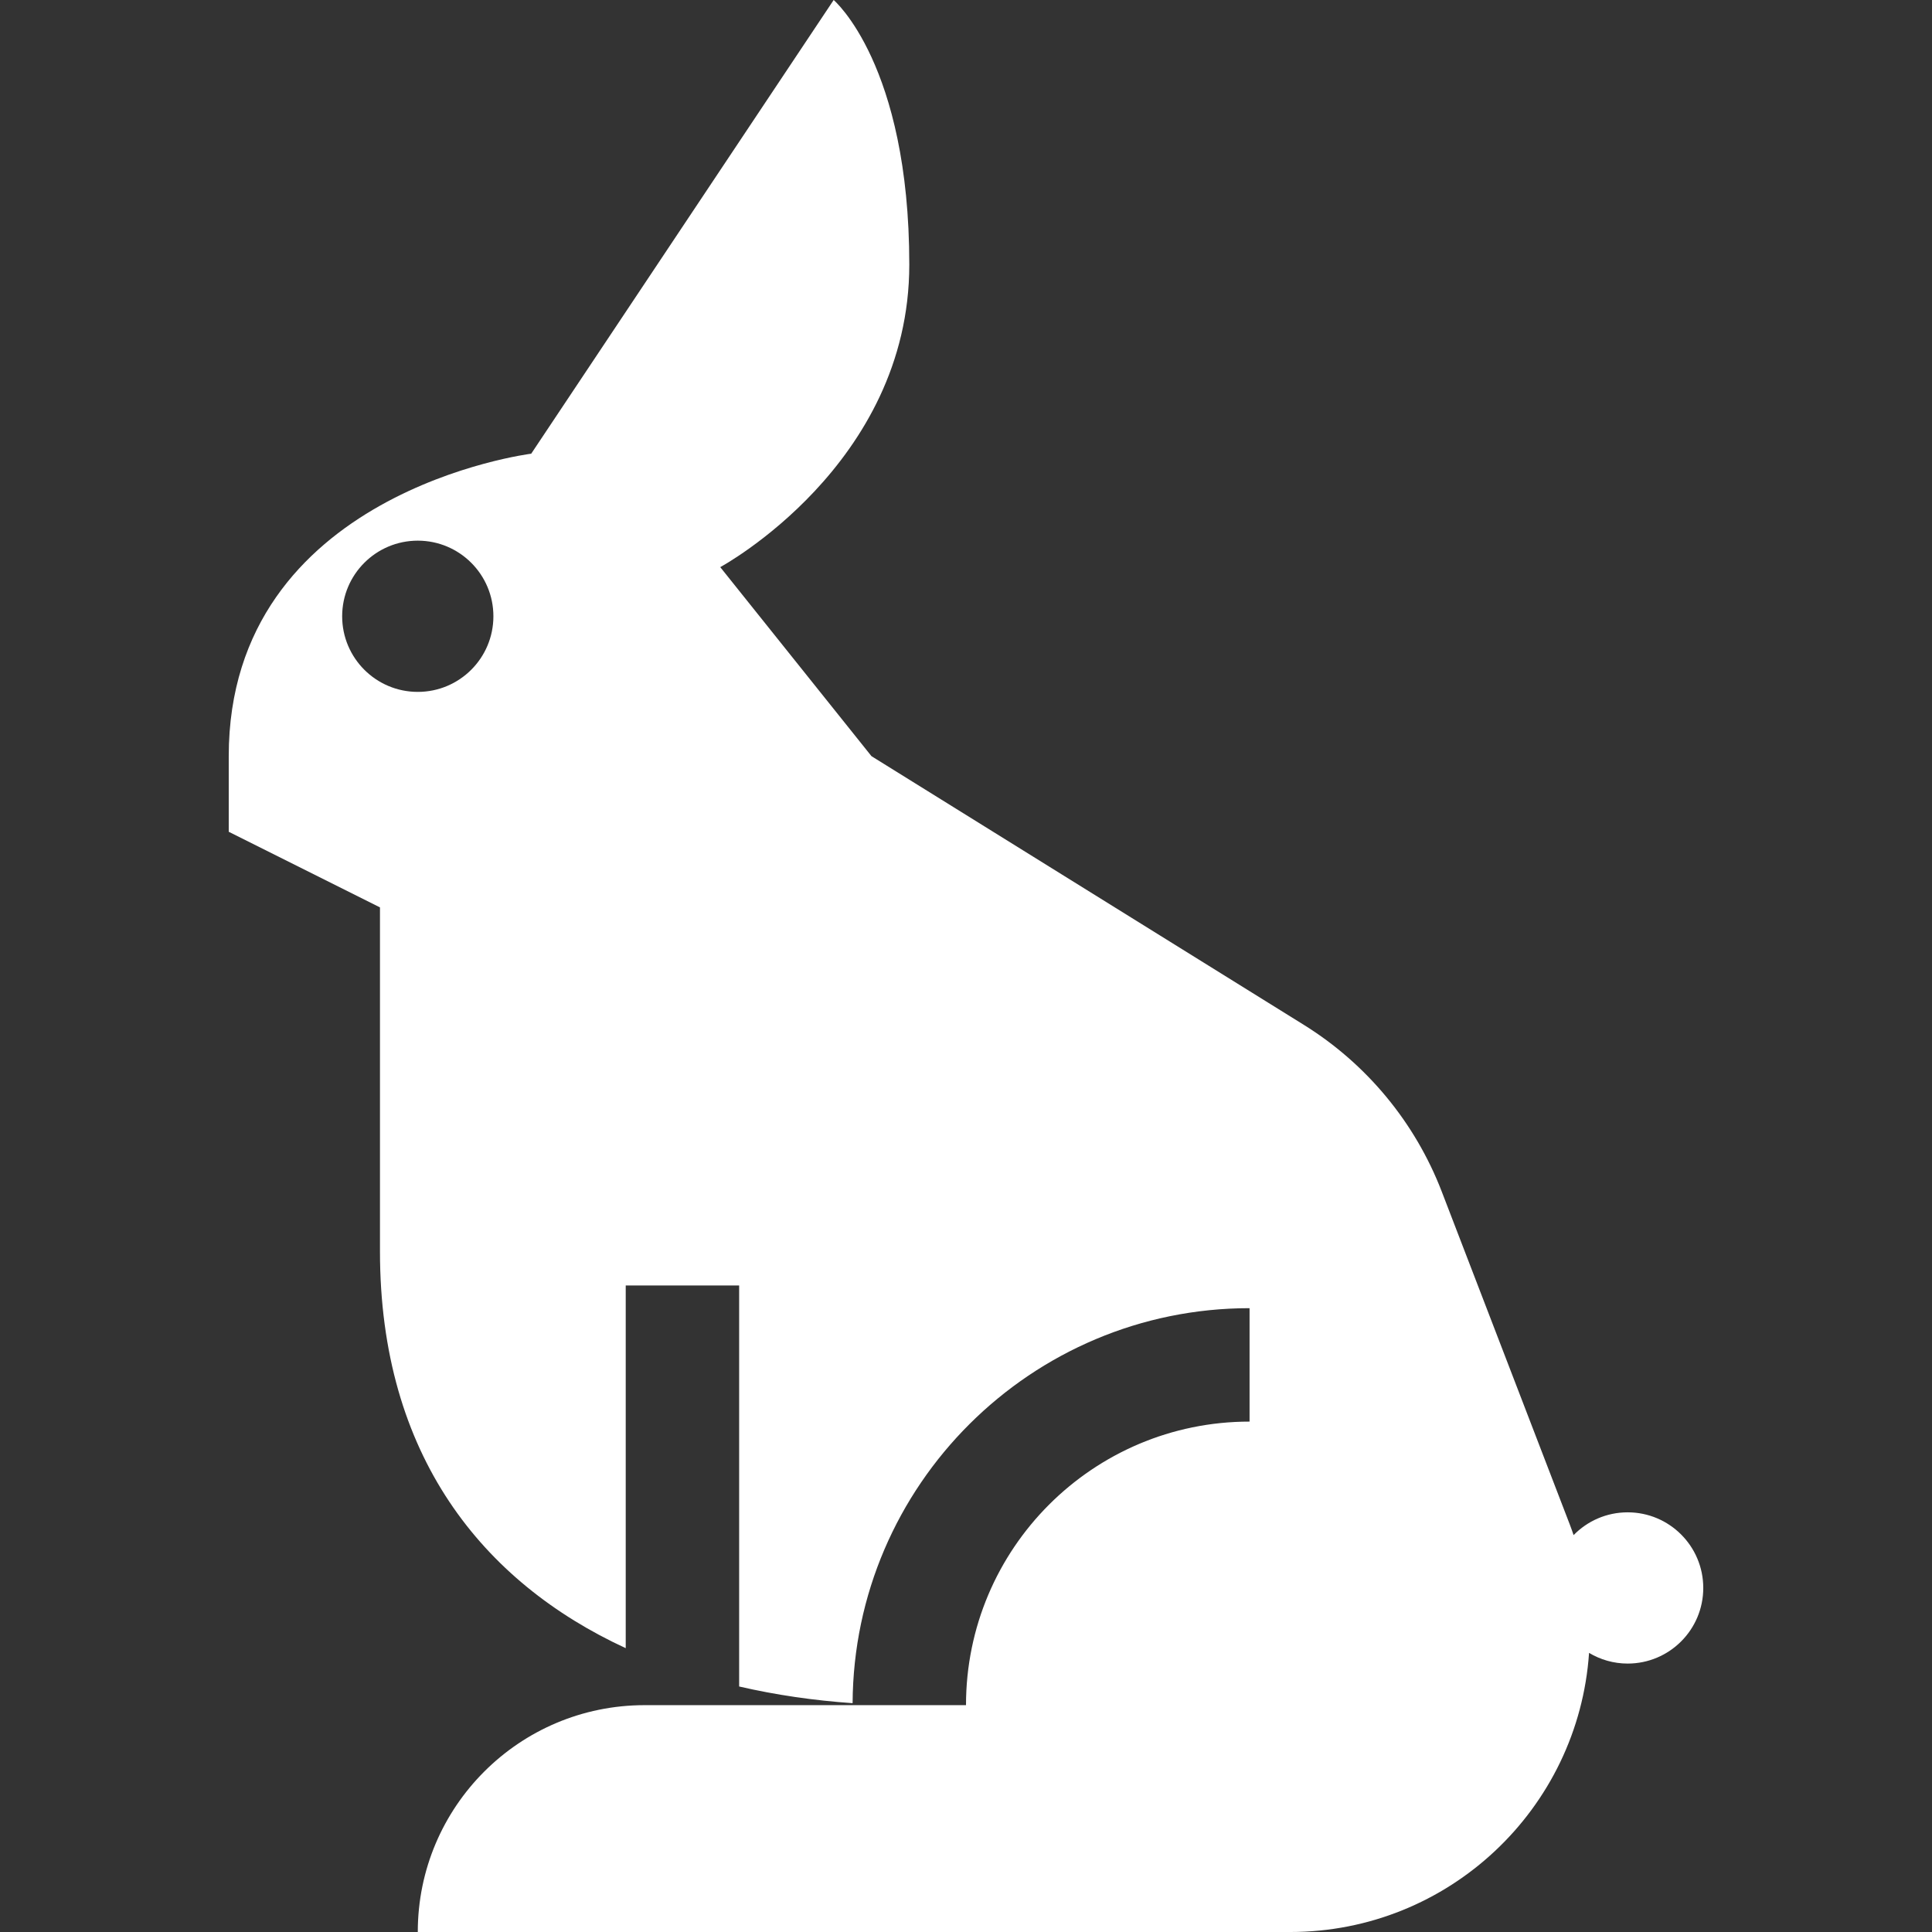
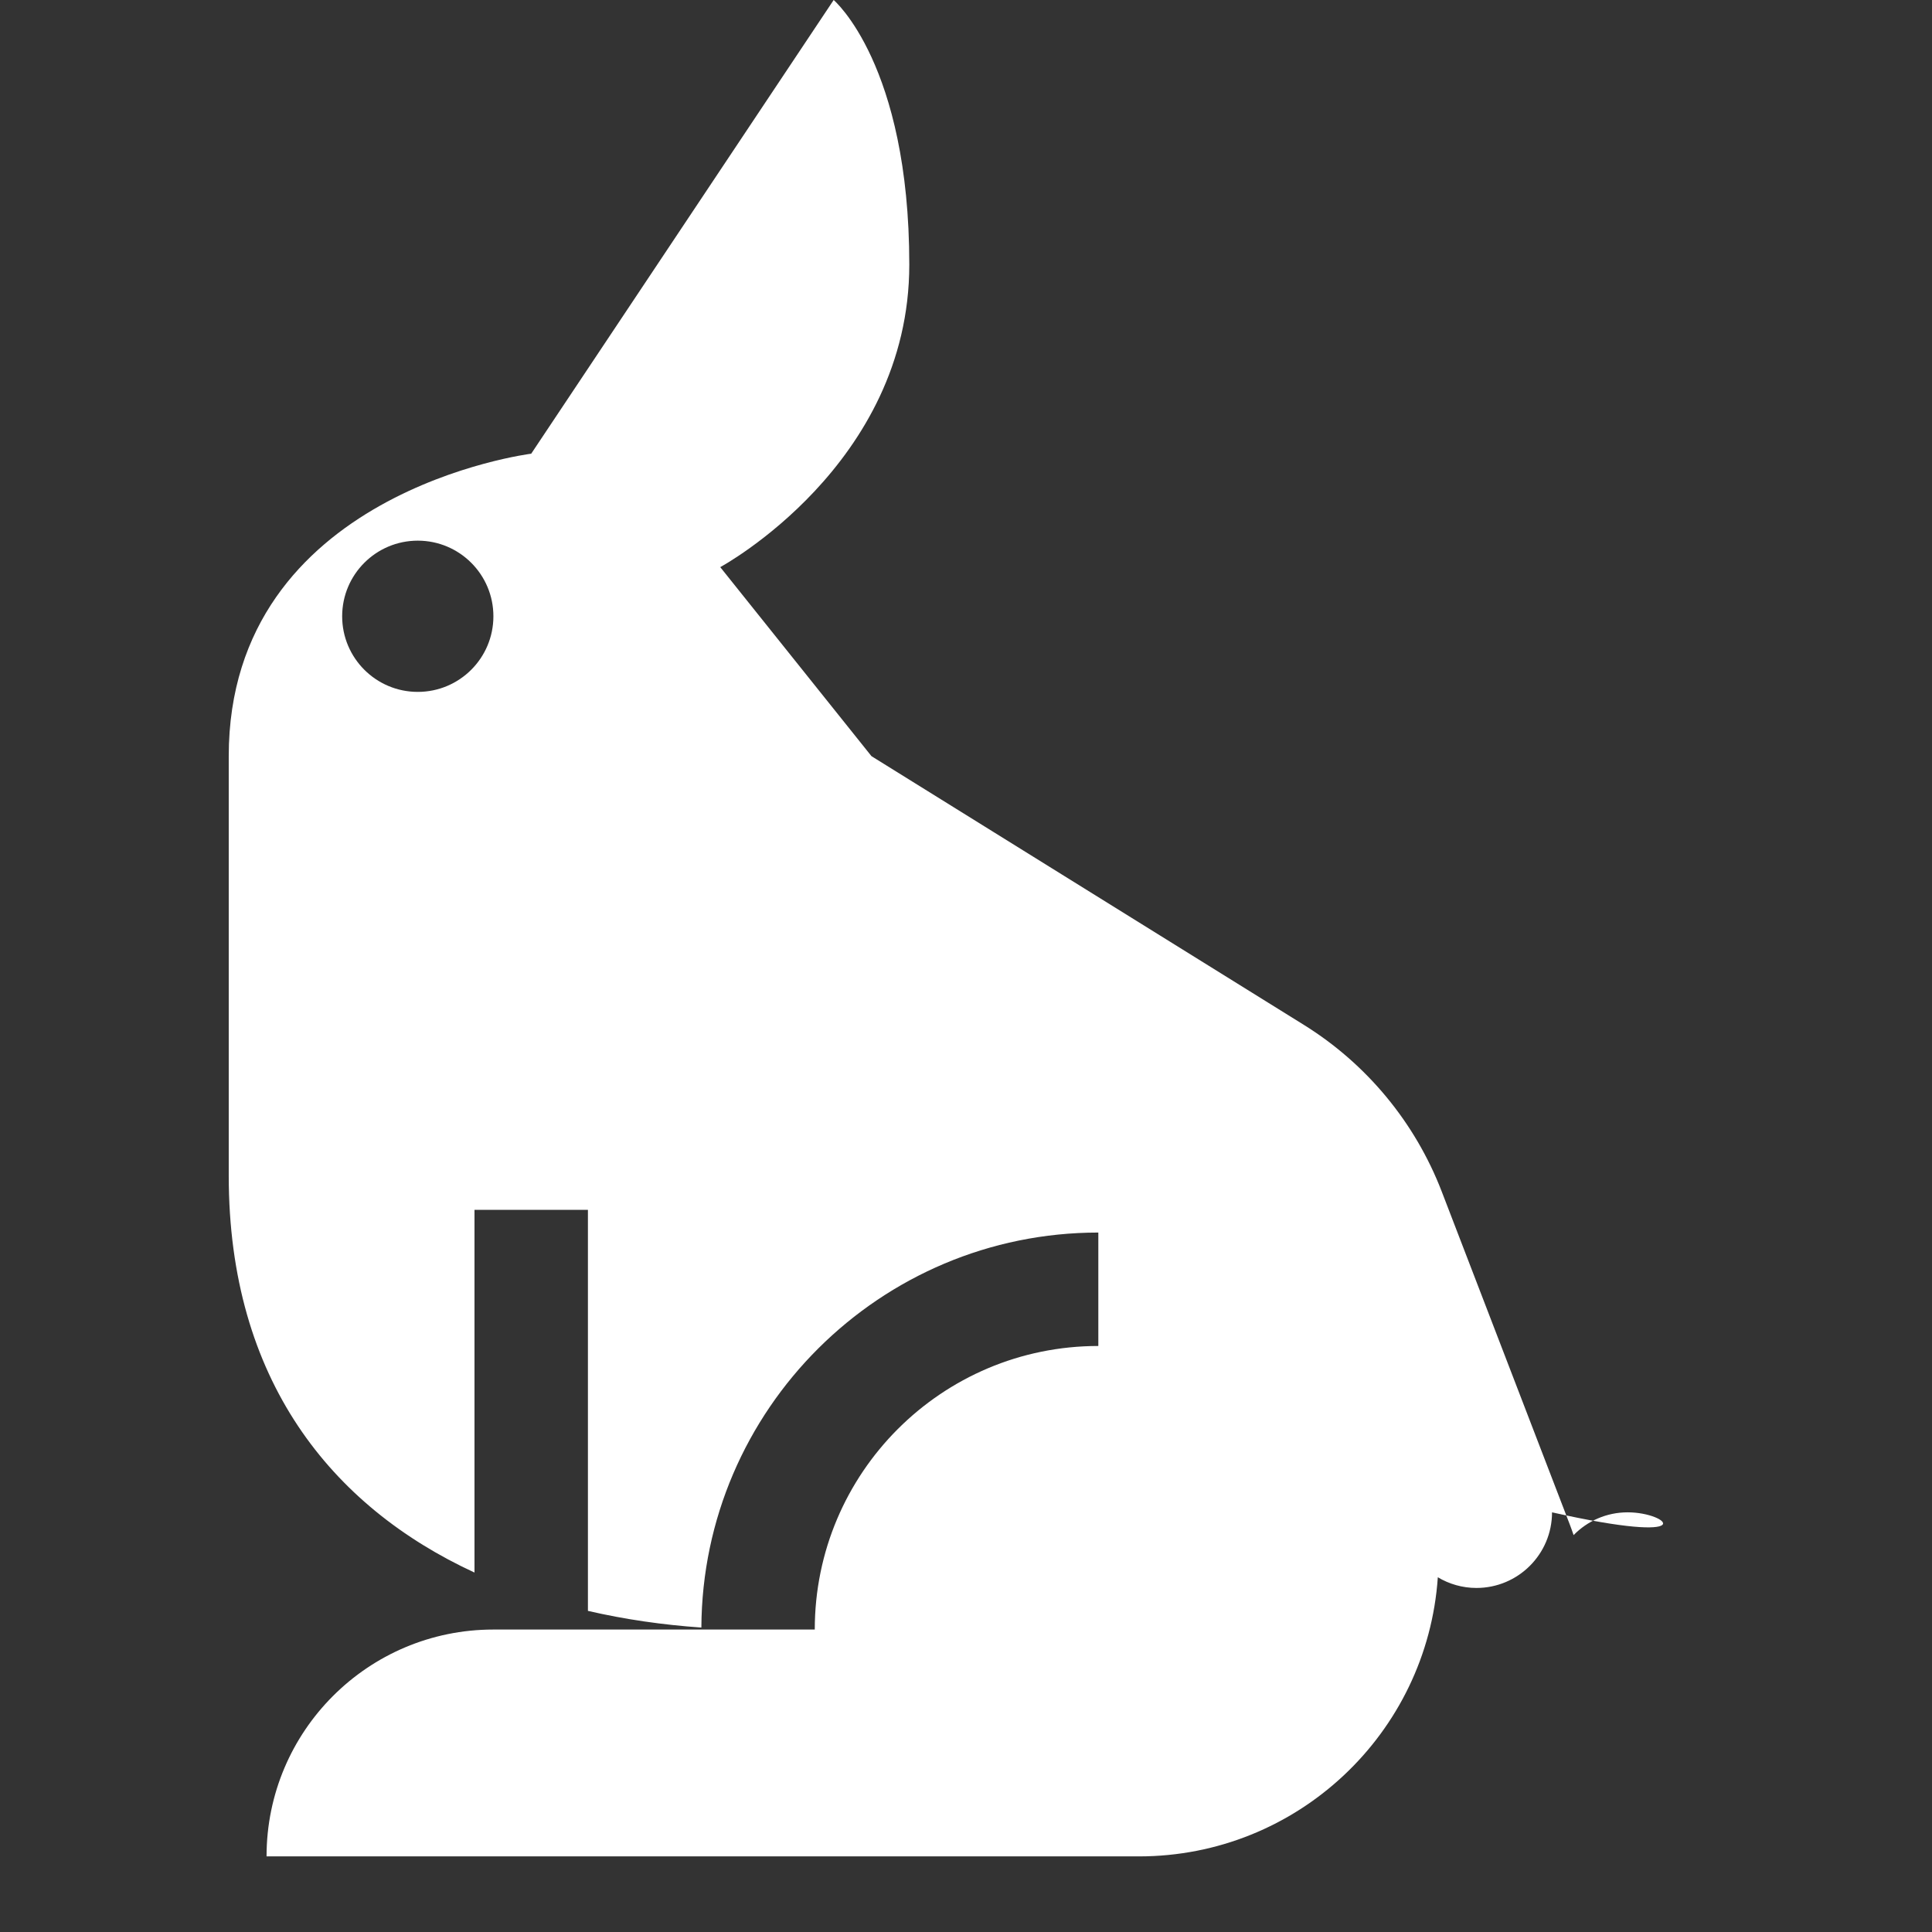
<svg xmlns="http://www.w3.org/2000/svg" version="1.1" id="Capa_1" x="0px" y="0px" viewBox="0 0 512 512" style="enable-background:new 0 0 512 512;" xml:space="preserve">
  <rect x="0" y="0" width="512" height="512" fill="#333333" stroke="none" />
  <g>
    <g>
-       <path fill="#fff" d="M431.342,400.783c-5.615,0-10.684,2.316-14.322,6.037c-0.318-0.927-0.64-1.853-0.993-2.769l-33.939-88.241    c-7.05-18.329-19.89-33.855-36.569-44.22l-114.568-71.197l-40.078-50.098c0,0,50.098-27.053,50.098-80.157    C240.971,17.033,220.932,0,220.932,0l-80.157,120.235c0,0-80.157,10.02-80.157,80.157v20.039l40.078,20.039    c0,1.127,0,46.09,0,91.178c0,54.091,27.246,87.644,65.127,105.132v-96.115h30.059v106.273c9.743,2.254,19.833,3.71,30.066,4.422    c0.283-57.77,47.364-104.682,105.198-104.682v30.059c-41.502,0-75.147,33.645-75.147,75.147h-15.029h-15.029h-55.108    c-33.202,0-60.117,26.916-60.117,60.117h231.171c42.031,0,76.415-32.651,79.227-73.969c2.997,1.786,6.487,2.83,10.228,2.83    c11.068,0,20.039-8.971,20.039-20.039C451.382,409.754,442.41,400.783,431.342,400.783z M110.716,183.358    c-11.068,0-20.039-8.971-20.039-20.039s8.971-20.039,20.039-20.039s20.039,8.971,20.039,20.039S121.784,183.358,110.716,183.358z" />
+       <path fill="#fff" d="M431.342,400.783c-5.615,0-10.684,2.316-14.322,6.037c-0.318-0.927-0.64-1.853-0.993-2.769l-33.939-88.241    c-7.05-18.329-19.89-33.855-36.569-44.22l-114.568-71.197l-40.078-50.098c0,0,50.098-27.053,50.098-80.157    C240.971,17.033,220.932,0,220.932,0l-80.157,120.235c0,0-80.157,10.02-80.157,80.157v20.039c0,1.127,0,46.09,0,91.178c0,54.091,27.246,87.644,65.127,105.132v-96.115h30.059v106.273c9.743,2.254,19.833,3.71,30.066,4.422    c0.283-57.77,47.364-104.682,105.198-104.682v30.059c-41.502,0-75.147,33.645-75.147,75.147h-15.029h-15.029h-55.108    c-33.202,0-60.117,26.916-60.117,60.117h231.171c42.031,0,76.415-32.651,79.227-73.969c2.997,1.786,6.487,2.83,10.228,2.83    c11.068,0,20.039-8.971,20.039-20.039C451.382,409.754,442.41,400.783,431.342,400.783z M110.716,183.358    c-11.068,0-20.039-8.971-20.039-20.039s8.971-20.039,20.039-20.039s20.039,8.971,20.039,20.039S121.784,183.358,110.716,183.358z" />
    </g>
  </g>
  <g>
</g>
  <g>
</g>
  <g>
</g>
  <g>
</g>
  <g>
</g>
  <g>
</g>
  <g>
</g>
  <g>
</g>
  <g>
</g>
  <g>
</g>
  <g>
</g>
  <g>
</g>
  <g>
</g>
  <g>
</g>
  <g>
</g>
</svg>